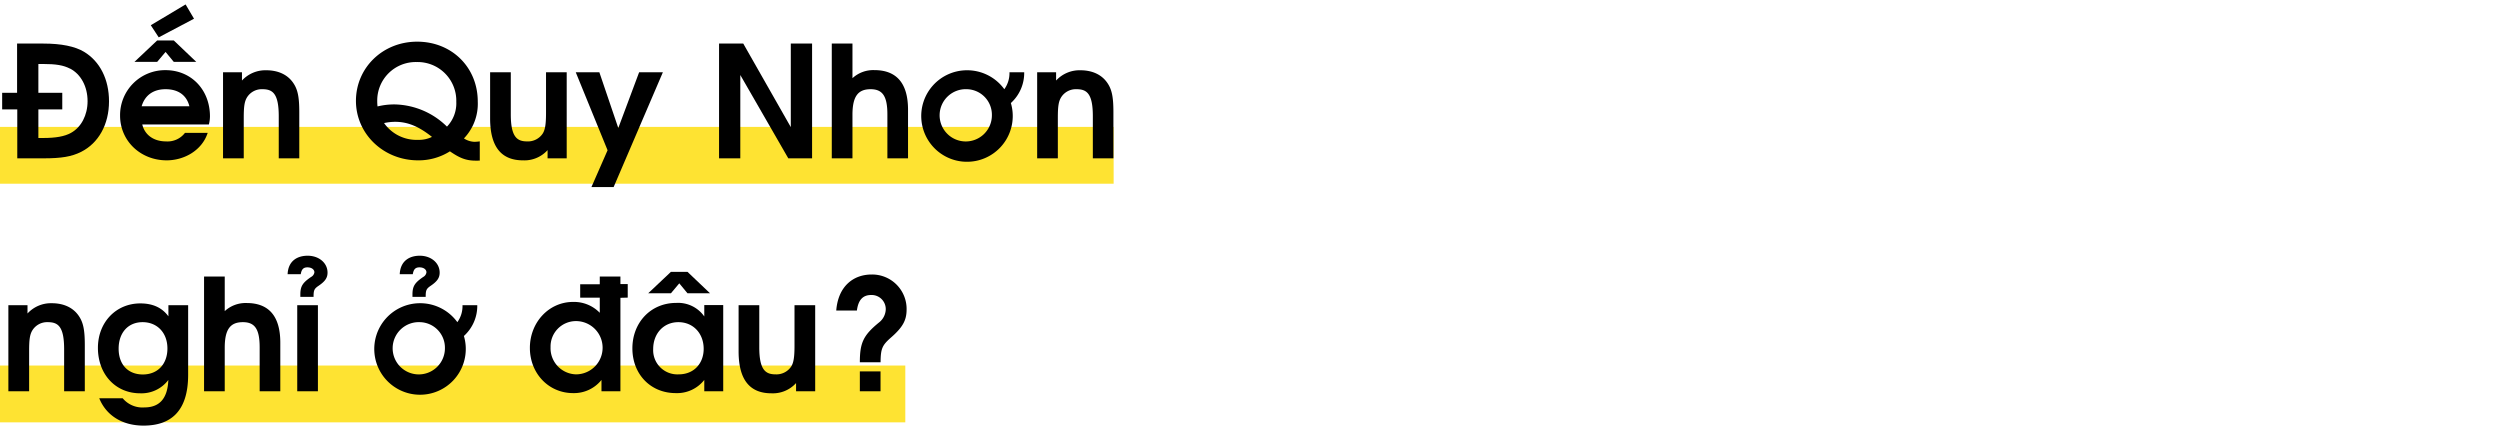
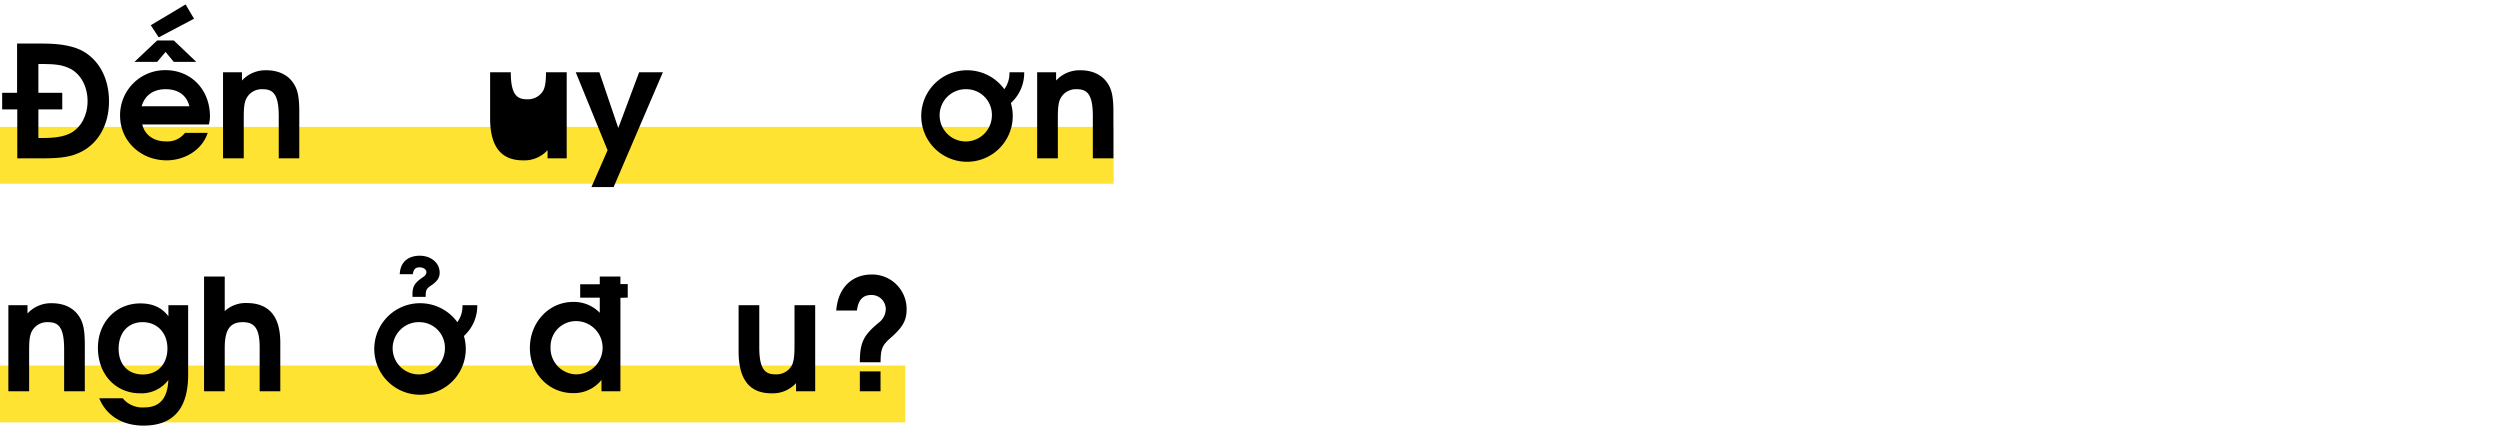
<svg xmlns="http://www.w3.org/2000/svg" id="Layer_1" data-name="Layer 1" viewBox="0 0 660 118">
  <title>Du lich</title>
  <line y1="41" x2="294" y2="41" stroke="#fee332" stroke-miterlimit="10" stroke-width="15" />
  <line y1="104" x2="239" y2="104" stroke="#fee332" stroke-miterlimit="10" stroke-width="15" />
  <path d="M21.36,40.12c-2.46,1.23-5.16,1.68-9.8,1.68h-7V28.88H.57V24.5H4.51v-13h6.93c4.76,0,8.36.74,10.74,2.17,4.22,2.54,6.6,7.3,6.6,13.08C28.78,32.86,26,37.82,21.36,40.12Zm-2.87-22c-1.76-.9-3.65-1.23-7.26-1.23h-1.1V24.5h6.31v4.38H10.13v7.55h1.23c3.36,0,5.7-.41,7.38-1.35,2.7-1.48,4.38-4.68,4.38-8.37C23.12,22.86,21.36,19.58,18.49,18.1Z" />
  <path d="M55.14,32.86H37.56c.65,2.75,3,4.47,6.27,4.47a5.79,5.79,0,0,0,5-2.25h6c-1.52,4.67-6.24,7.25-10.83,7.25-6.93,0-12.3-5.16-12.3-11.81a11.88,11.88,0,0,1,12-12c6.77,0,11.73,5.17,11.73,12.22A8.53,8.53,0,0,1,55.14,32.86ZM45.88,16.34l-2.17-2.63-2.22,2.63h-6l6-5.66h4.39l5.94,5.66Zm-2.17,7.21c-3.24,0-5.46,1.6-6.32,4.51H50C49.28,25.15,47.07,23.55,43.71,23.55ZM41.9,9.86l-2.09-3.2L49,1.17l2.22,3.77Z" />
  <path d="M73.59,41.8V30.69c0-6.07-1.64-7.14-4.34-7.14a4.59,4.59,0,0,0-4,2.09c-.7,1.11-.9,2.42-.9,5.46V41.8H58.88V19.08h5v2.18a8.4,8.4,0,0,1,6.39-2.71c3.16,0,5.62,1.15,7.1,3.28,1.23,1.76,1.64,3.73,1.64,7.79V41.8Z" />
-   <path d="M125.62,42.41c-2.62,0-4.26-.69-6.84-2.46a15.44,15.44,0,0,1-8.41,2.38c-9.14,0-16.4-7-16.4-15.7S101,11,110.13,11s16,6.76,16,15.82a13.24,13.24,0,0,1-3.65,9.72,5.31,5.31,0,0,0,2.78.9,11.53,11.53,0,0,0,1.4-.12v5.08C126.36,42.41,125.79,42.41,125.62,42.41ZM110,16.38A10.16,10.16,0,0,0,99.59,26.67a11,11,0,0,0,.08,1.43,18.24,18.24,0,0,1,4.67-.53A20.19,20.19,0,0,1,118,33.43a8.89,8.89,0,0,0,2.46-6.55A10.21,10.21,0,0,0,110,16.38ZM104.3,32.16a14.12,14.12,0,0,0-2.91.33,10.48,10.48,0,0,0,9,4.43,7.73,7.73,0,0,0,3.65-.78C110.53,33.35,107.62,32.16,104.3,32.16Z" />
-   <path d="M144.56,41.8V39.63a8.23,8.23,0,0,1-6.51,2.7c-5.29,0-8.66-3.07-8.66-11.07V19.08h5.46V30.2c0,6,1.68,7.13,4.3,7.13a4.68,4.68,0,0,0,4.14-2.09c.62-1,.86-2.42.86-5.45V19.08h5.46V41.8Z" />
+   <path d="M144.56,41.8V39.63a8.23,8.23,0,0,1-6.51,2.7c-5.29,0-8.66-3.07-8.66-11.07V19.08h5.46c0,6,1.68,7.13,4.3,7.13a4.68,4.68,0,0,0,4.14-2.09c.62-1,.86-2.42.86-5.45V19.08h5.46V41.8Z" />
  <path d="M162,49.38h-5.86l4.26-9.71L152,19.08h6.23l5,14.72,5.5-14.72h6.27Z" />
-   <path d="M208.11,41.8l-12.67-22v22h-5.61V11.5h6.39l12.55,22.06V11.5h5.62V41.8Z" />
-   <path d="M234.27,41.8V30.2c0-4.76-1.23-6.65-4.43-6.65s-4.79,1.73-4.79,6.73V41.8h-5.46V11.5h5.46v9.14a8.1,8.1,0,0,1,5.78-2.13c5.45,0,8.89,3,8.89,10.46V41.8Z" />
  <path d="M266.87,27.2a12.08,12.08,0,1,1-11.65-8.65,12.12,12.12,0,0,1,9.92,5,7.23,7.23,0,0,0,1.36-4.47h3.89A10.72,10.72,0,0,1,266.87,27.2Zm-11.61-3.65a6.9,6.9,0,1,0,6.6,6.89A6.75,6.75,0,0,0,255.26,23.55Z" />
  <path d="M288.51,41.8V30.69c0-6.07-1.64-7.14-4.34-7.14a4.59,4.59,0,0,0-4,2.09c-.7,1.11-.9,2.42-.9,5.46V41.8h-5.46V19.08h5v2.18a8.4,8.4,0,0,1,6.39-2.71c3.16,0,5.62,1.15,7.1,3.28,1.23,1.76,1.64,3.73,1.64,7.79V41.8Z" />
  <path d="M16.93,103.3V92.19c0-6.07-1.64-7.14-4.34-7.14a4.59,4.59,0,0,0-4,2.09c-.7,1.11-.9,2.42-.9,5.46v10.7H2.21V80.58H7.26v2.18a8.4,8.4,0,0,1,6.39-2.71c3.16,0,5.62,1.15,7.1,3.28,1.23,1.76,1.64,3.73,1.64,7.79V103.3Z" />
  <path d="M37.88,112.36c-5.57,0-9.84-2.66-11.68-7.22h6.19a6.77,6.77,0,0,0,5.7,2.42c4.06,0,6.15-2.38,6.35-7.25A8.85,8.85,0,0,1,37,103.83c-6.48,0-11.15-5-11.15-12,0-6.73,4.76-11.73,11.19-11.73,3.28,0,5.74,1.11,7.42,3.41V80.58h5.21V99C49.65,108.75,44.94,112.36,37.88,112.36Zm-.24-27.31c-3.82,0-6.32,2.79-6.32,7s2.5,6.81,6.4,6.81S44.2,96.12,44.2,92,41.53,85.05,37.64,85.05Z" />
  <path d="M68.55,103.3V91.7c0-4.76-1.23-6.65-4.43-6.65s-4.79,1.73-4.79,6.73V103.3H53.87V73h5.46v9.14A8.1,8.1,0,0,1,65.11,80C70.56,80,74,83,74,90.47V103.3Z" />
-   <path d="M84.09,75.46c-1.15.78-1.31,1.19-1.31,2.91H79.29v-.61c0-2.22.62-3.12,2.83-4.64A1.63,1.63,0,0,0,83,71.89c0-.74-.74-1.31-1.84-1.31s-1.56.57-1.76,1.8H75.93c.16-3.56,2.62-4.87,5.29-4.87,3,0,5.25,1.92,5.25,4.46C86.47,73.33,85.85,74.27,84.09,75.46ZM78.47,103.3V80.58h5.46V103.3Z" />
  <path d="M122.47,88.7a12.08,12.08,0,1,1-11.65-8.65,12.12,12.12,0,0,1,9.92,5,7.23,7.23,0,0,0,1.36-4.47H126A10.72,10.72,0,0,1,122.47,88.7Zm-11.61-3.65a6.9,6.9,0,1,0,6.6,6.89A6.75,6.75,0,0,0,110.86,85.05Zm2.83-9.59c-1.15.78-1.31,1.19-1.31,2.91h-3.49v-.61c0-2.22.62-3.12,2.83-4.64a1.61,1.61,0,0,0,.86-1.23c0-.74-.73-1.31-1.84-1.31s-1.56.57-1.76,1.8h-3.45c.17-3.56,2.63-4.87,5.29-4.87,3,0,5.25,1.92,5.25,4.46C116.07,73.33,115.45,74.27,113.69,75.46Z" />
  <path d="M163.79,78.62V103.3h-5v-3a9.27,9.27,0,0,1-7.5,3.48c-6.44,0-11.4-5.2-11.4-11.93s5-12.14,11.4-12.14a9.45,9.45,0,0,1,7.05,2.87v-4h-5.17V75.05h5.17V73h5.45v2h1.93v3.57ZM152,84.77a6.7,6.7,0,0,0-6.65,6.88,6.9,6.9,0,0,0,6.77,7.18A7,7,0,0,0,152,84.77Z" />
-   <path d="M185.93,103.3v-3a9.12,9.12,0,0,1-7.54,3.48c-6.64,0-11.44-5-11.44-11.81s4.84-12,11.56-12a8.44,8.44,0,0,1,7.42,3.57v-3h5V103.3ZM181.5,77.43l-2.17-2.63-2.21,2.63h-6l6-5.66h4.38l5.95,5.66Zm-2.41,7.62c-3.9,0-6.65,3-6.65,7.1a6.39,6.39,0,0,0,6.73,6.68c4.14,0,6.6-3,6.6-6.72C185.77,88,183,85.05,179.09,85.05Z" />
  <path d="M210.16,103.3v-2.17a8.24,8.24,0,0,1-6.52,2.7c-5.28,0-8.65-3.07-8.65-11.07V80.58h5.46V91.7c0,6,1.68,7.13,4.3,7.13a4.68,4.68,0,0,0,4.14-2.09c.62-1,.86-2.42.86-5.45V80.58h5.46V103.3Z" />
  <path d="M235.13,89.19c-2.25,2-2.62,2.87-2.66,6.44H227c0-5.12.91-7.09,5-10.45a4.59,4.59,0,0,0,1.84-3.49A3.73,3.73,0,0,0,230,77.88c-2.22,0-3.41,1.31-3.78,4.1h-5.45c.49-6.36,4.47-9.51,9.35-9.51a9.09,9.09,0,0,1,9.22,9.39C239.31,84.6,238.29,86.45,235.13,89.19ZM227,103.3V98.05h5.46v5.25Z" />
</svg>